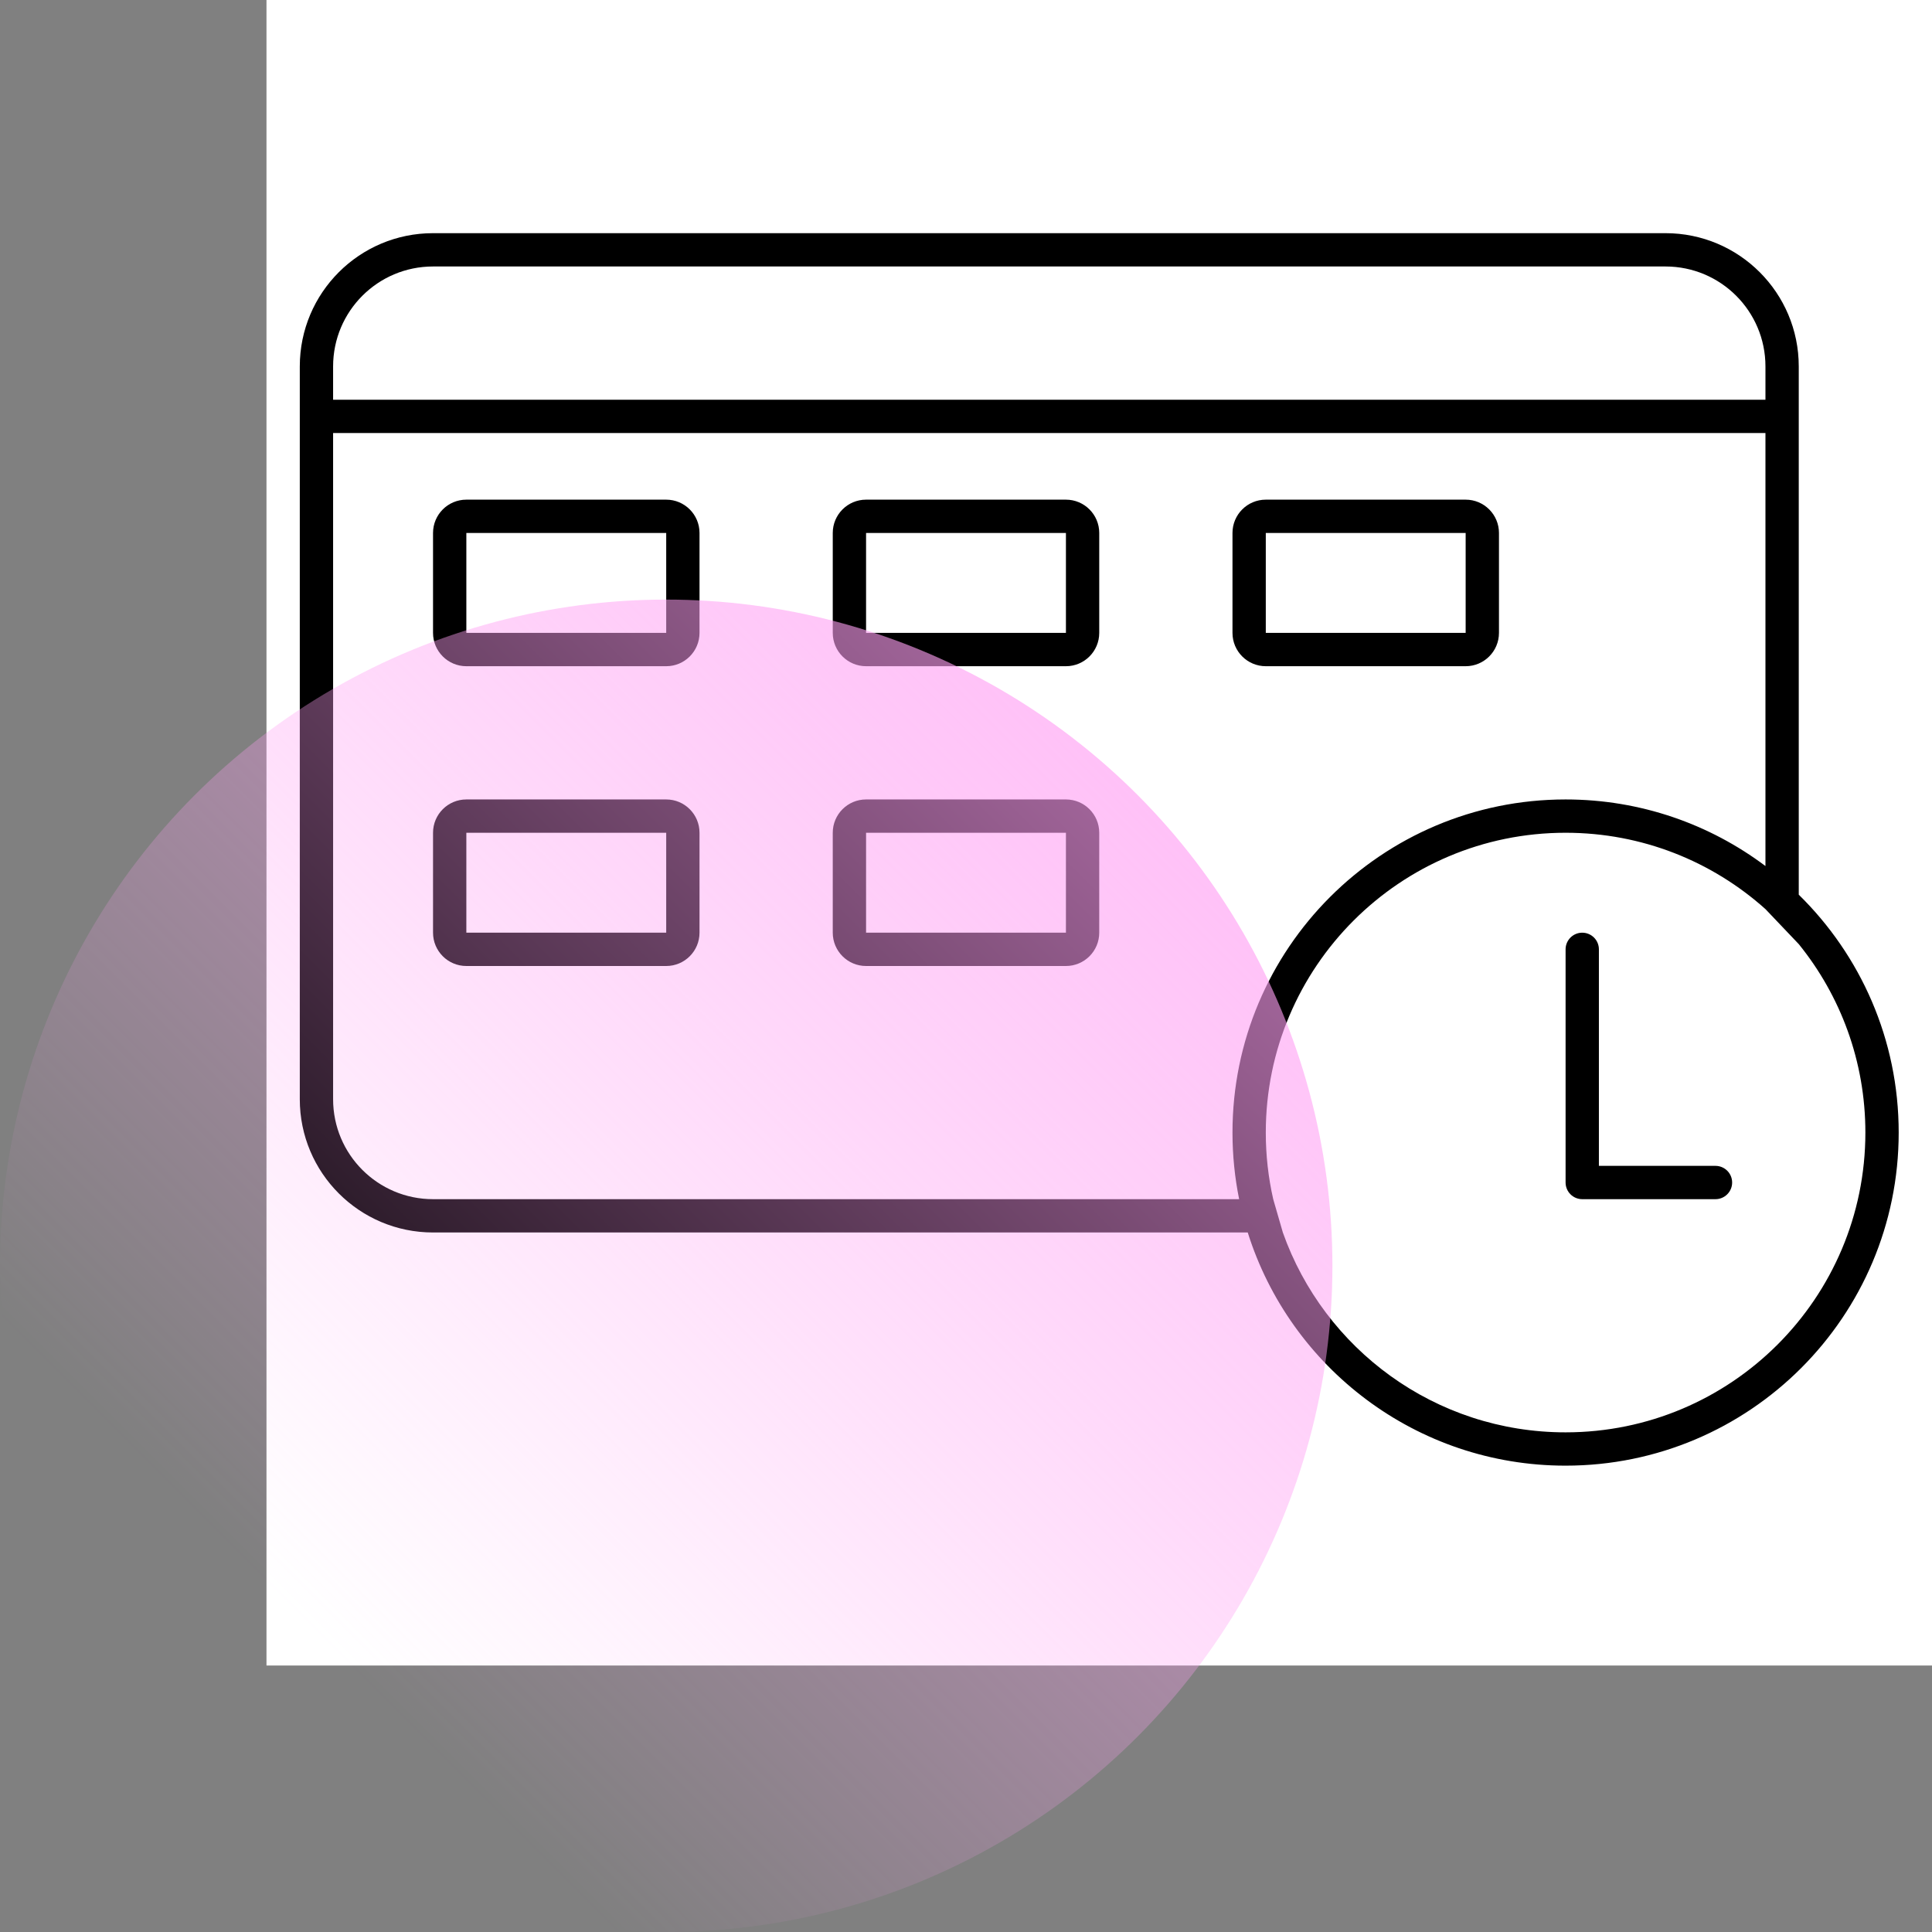
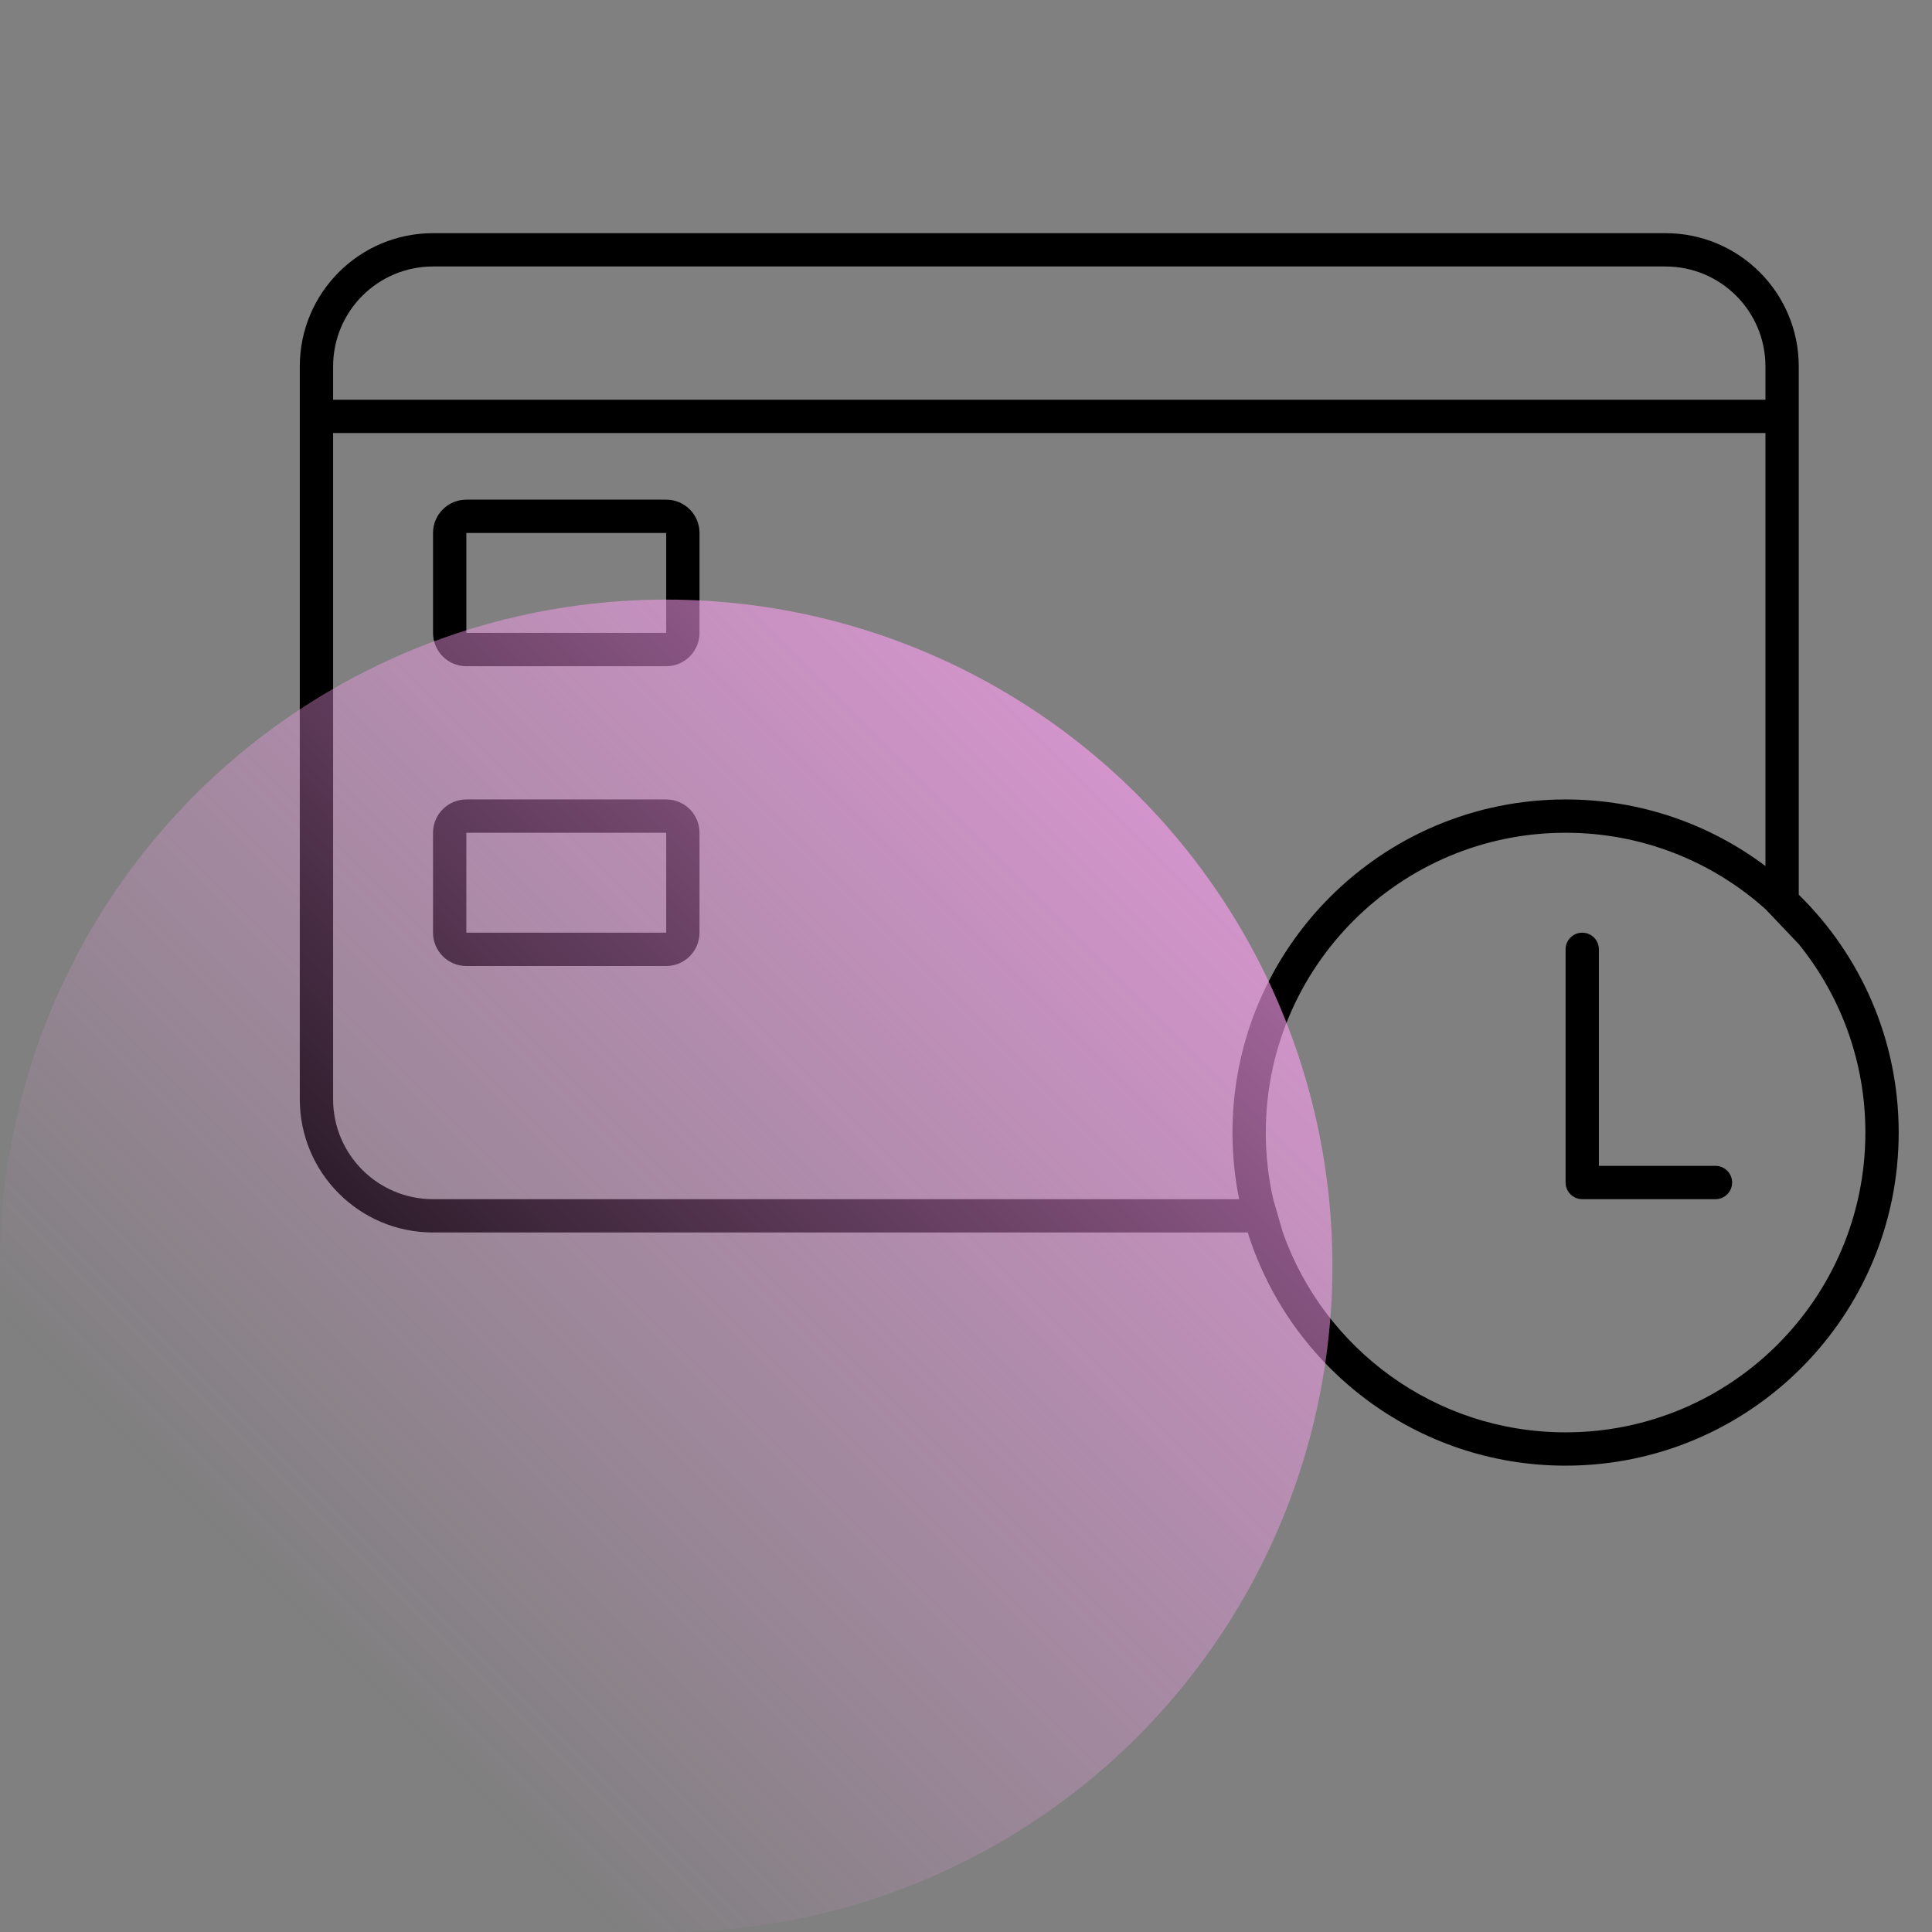
<svg xmlns="http://www.w3.org/2000/svg" width="58" height="58" viewBox="0 0 58 58" fill="none">
  <rect x="0" y="0" width="58" height="58" fill="#808080" stroke="none" />
-   <rect width="50" height="50" transform="translate(8)" fill="white" />
  <path fill-rule="evenodd" clip-rule="evenodd" d="M14 15C13.448 15 13 15.448 13 16V19C13 19.552 13.448 20 14 20H20C20.552 20 21 19.552 21 19V16C21 15.448 20.552 15 20 15H14ZM20 16H14V19H20V16Z" fill="black" />
-   <path fill-rule="evenodd" clip-rule="evenodd" d="M26 15C25.448 15 25 15.448 25 16V19C25 19.552 25.448 20 26 20H32C32.552 20 33 19.552 33 19V16C33 15.448 32.552 15 32 15H26ZM32 16H26V19H32V16Z" fill="black" />
-   <path fill-rule="evenodd" clip-rule="evenodd" d="M37 16C37 15.448 37.448 15 38 15H44C44.552 15 45 15.448 45 16V19C45 19.552 44.552 20 44 20H38C37.448 20 37 19.552 37 19V16ZM38 16H44V19H38V16Z" fill="black" />
  <path fill-rule="evenodd" clip-rule="evenodd" d="M14 24C13.448 24 13 24.448 13 25V28C13 28.552 13.448 29 14 29H20C20.552 29 21 28.552 21 28V25C21 24.448 20.552 24 20 24H14ZM20 25H14V28H20V25Z" fill="black" />
-   <path fill-rule="evenodd" clip-rule="evenodd" d="M25 25C25 24.448 25.448 24 26 24H32C32.552 24 33 24.448 33 25V28C33 28.552 32.552 29 32 29H26C25.448 29 25 28.552 25 28V25ZM26 25H32V28H26V25Z" fill="black" />
  <path d="M47.5 28C47.224 28 47 28.224 47 28.5V35.5C47 35.776 47.224 36 47.5 36H51.5C51.776 36 52 35.776 52 35.5C52 35.224 51.776 35 51.5 35H48V28.5C48 28.224 47.776 28 47.5 28Z" fill="black" />
  <path fill-rule="evenodd" clip-rule="evenodd" d="M13 37H37.458C38.732 41.057 42.522 44 47 44C52.523 44 57 39.523 57 34C57 31.203 55.851 28.674 54 26.859V11C54 8.791 52.209 7 50 7H13C10.791 7 9 8.791 9 11V33C9 35.209 10.791 37 13 37ZM50 8H13C11.343 8 10 9.343 10 11V12H53V11C53 9.343 51.657 8 50 8ZM53 13V25.999C51.329 24.744 49.251 24 47 24C41.477 24 37 28.477 37 34C37 34.685 37.069 35.354 37.2 36H13C11.343 36 10 34.657 10 33V13H53ZM54 28.343C55.251 29.888 56 31.857 56 34C56 38.971 51.971 43 47 43C43.081 43 39.748 40.496 38.512 37L38.223 36C38.077 35.357 38 34.688 38 34C38 29.029 42.029 25 47 25C49.305 25 51.408 25.866 53 27.292L54 28.343Z" fill="black" />
  <circle opacity="0.8" cx="20" cy="38" r="20" fill="url(#paint0_linear)" />
  <defs>
    <linearGradient id="paint0_linear" x1="40" y1="18" x2="-1.19209e-06" y2="58" gradientUnits="userSpaceOnUse">
      <stop stop-color="#FF9FF3" />
      <stop offset="0.77" stop-color="#FF9FF3" stop-opacity="0" />
    </linearGradient>
  </defs>
</svg>